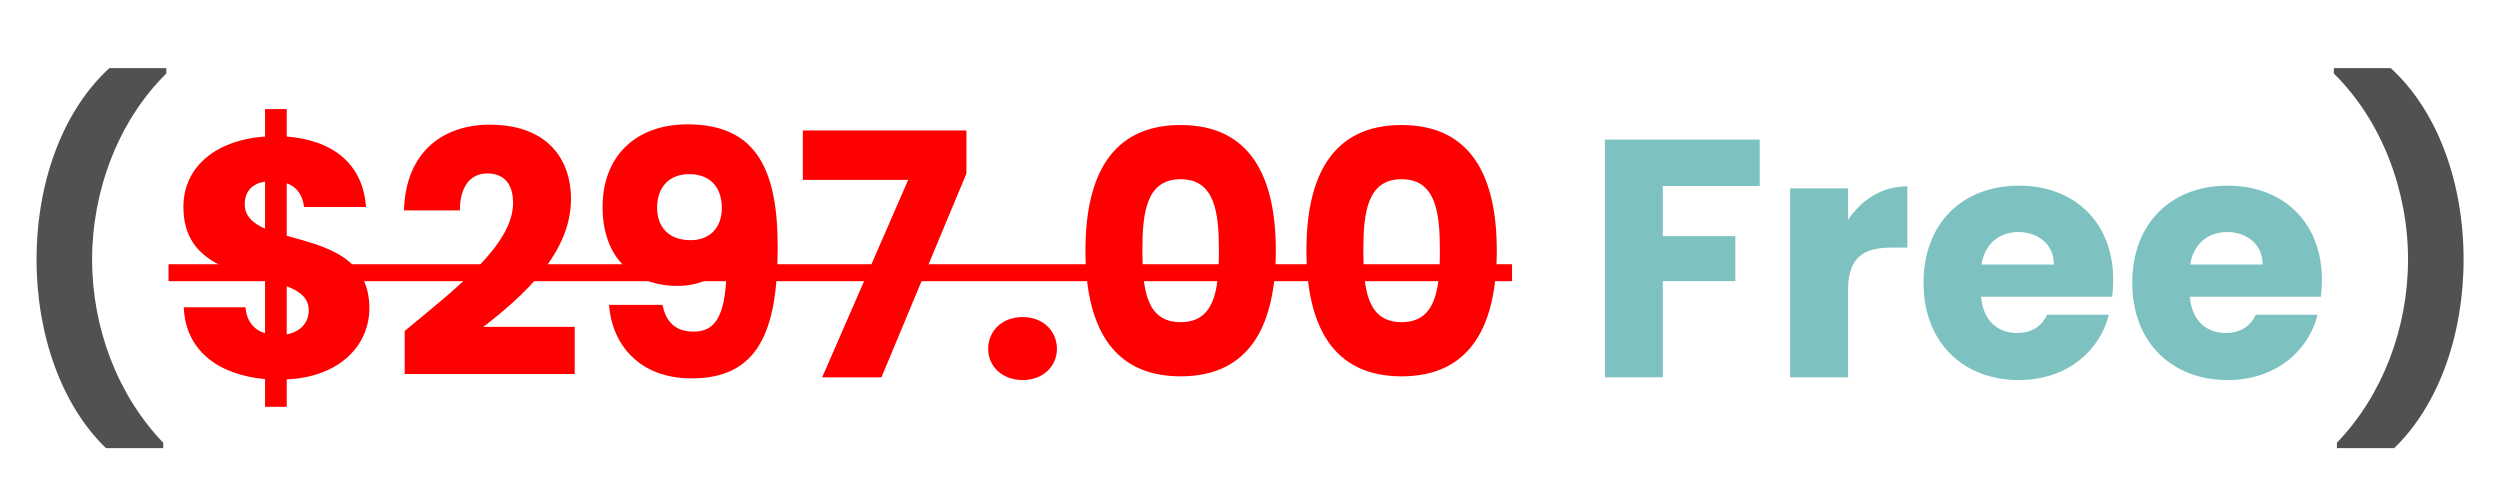
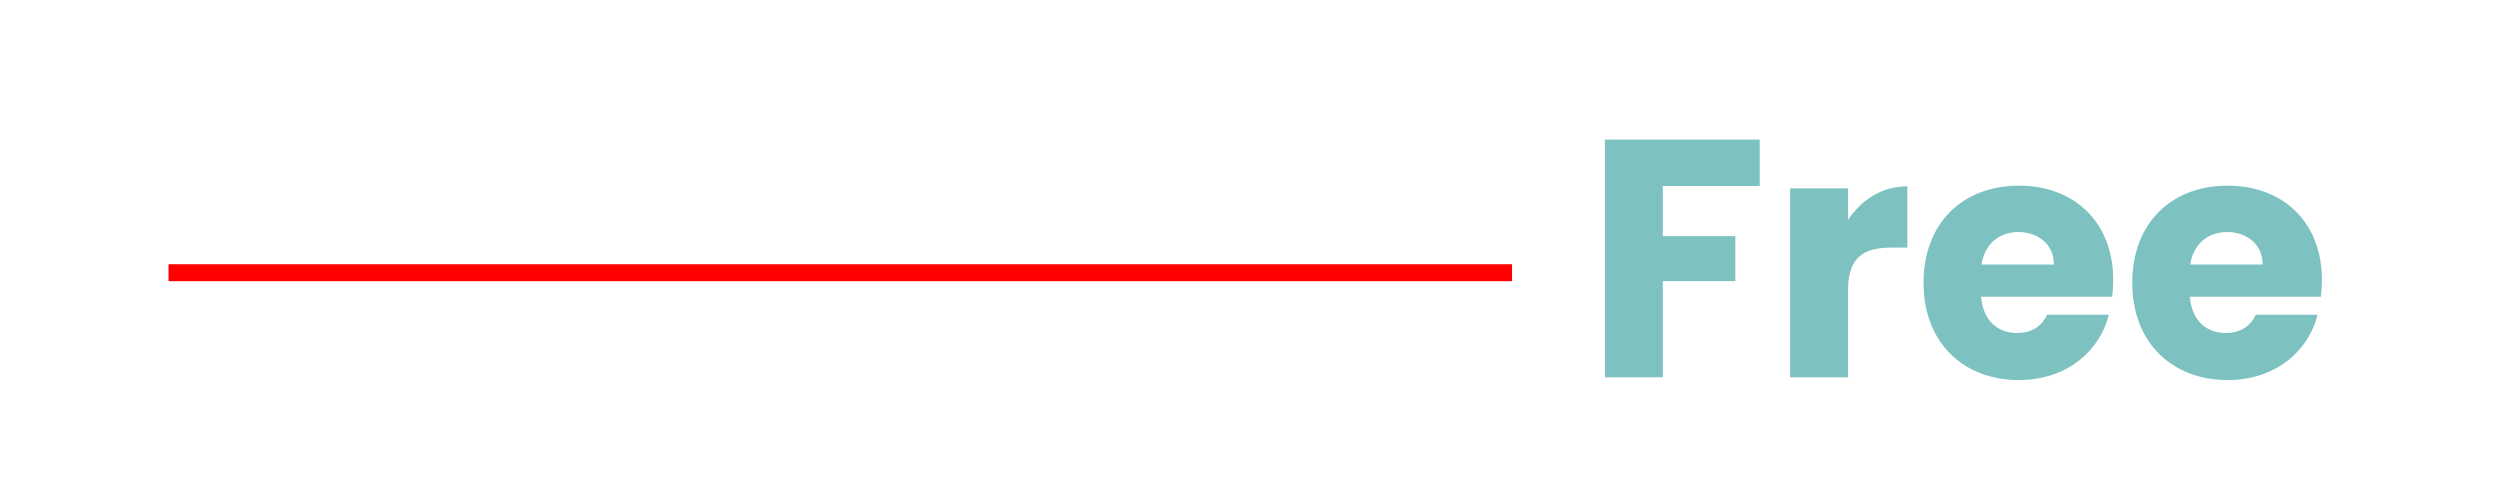
<svg xmlns="http://www.w3.org/2000/svg" width="159" height="32" viewBox="0 0 159 32" fill="none">
-   <path d="M10.382 28.502H6.742C3.963 25.831 2.325 21.372 2.325 16.503C2.325 11.635 3.963 7.068 6.957 4.332H10.576V4.676C7.496 7.714 5.858 12.173 5.858 16.503C5.858 20.876 7.496 25.163 10.382 28.158V28.502ZM148.627 28.502V28.158C151.514 25.163 153.151 20.876 153.151 16.503C153.151 12.173 151.514 7.714 148.433 4.676V4.332H152.052C155.047 7.068 156.684 11.635 156.684 16.503C156.684 21.372 155.047 25.831 152.268 28.502H148.627Z" fill="#515151" />
-   <path d="M16.857 25.874V24.108C13.928 23.849 11.795 22.32 11.687 19.541H15.608C15.694 20.424 16.125 20.962 16.857 21.2V17.796C14.552 17.193 11.665 16.546 11.665 13.164C11.665 10.471 13.928 8.877 16.857 8.683V6.938H18.236V8.683C21.187 8.92 23.083 10.428 23.277 13.164H19.335C19.248 12.367 18.839 11.872 18.236 11.656V14.995C20.541 15.642 23.492 16.266 23.492 19.605C23.492 21.932 21.64 23.979 18.236 24.129V25.874H16.857ZM19.636 19.735C19.636 18.959 19.076 18.528 18.236 18.205V21.264C19.098 21.113 19.636 20.532 19.636 19.735ZM15.565 12.992C15.565 13.746 16.082 14.198 16.857 14.543V11.548C16.06 11.678 15.565 12.152 15.565 12.992ZM25.737 23.785V21.049C29.076 18.291 32.631 15.555 32.631 12.906C32.631 11.764 32.114 11.031 30.994 11.031C29.895 11.031 29.248 11.893 29.248 13.38H25.694C25.802 9.567 28.279 7.929 31.144 7.929C34.72 7.929 36.315 10.019 36.315 12.669C36.315 16.116 33.234 18.873 30.735 20.79H36.551V23.785H25.737ZM38.733 19.39H42.137C42.353 20.489 42.977 21.092 44.119 21.092C45.67 21.092 46.209 19.778 46.209 16.783C45.584 17.666 44.421 18.183 43.085 18.183C40.392 18.183 38.324 16.503 38.324 13.164C38.324 9.976 40.392 7.908 43.731 7.908C48.212 7.908 49.462 10.945 49.462 15.728C49.462 21.092 48.212 24.065 43.99 24.065C40.565 24.065 38.906 21.803 38.733 19.39ZM43.925 15.275C45.132 15.275 45.907 14.5 45.907 13.229C45.907 11.829 45.089 11.075 43.839 11.075C42.568 11.075 41.792 11.893 41.792 13.207C41.792 14.392 42.482 15.275 43.925 15.275ZM51.061 8.296H61.466V11.031L56.059 24H52.289L57.761 11.441H51.061V8.296ZM67.221 22.19C67.221 23.289 66.338 24.172 65.045 24.172C63.731 24.172 62.848 23.289 62.848 22.19C62.848 21.049 63.731 20.165 65.045 20.165C66.338 20.165 67.221 21.049 67.221 22.19ZM69.035 15.922C69.035 11.312 70.608 7.951 75.089 7.951C79.57 7.951 81.142 11.312 81.142 15.922C81.142 20.575 79.57 23.935 75.089 23.935C70.608 23.935 69.035 20.575 69.035 15.922ZM77.523 15.922C77.523 13.509 77.265 11.398 75.089 11.398C72.913 11.398 72.655 13.509 72.655 15.922C72.655 18.421 72.913 20.489 75.089 20.489C77.265 20.489 77.523 18.421 77.523 15.922ZM83.089 15.922C83.089 11.312 84.661 7.951 89.142 7.951C93.623 7.951 95.195 11.312 95.195 15.922C95.195 20.575 93.623 23.935 89.142 23.935C84.661 23.935 83.089 20.575 83.089 15.922ZM91.576 15.922C91.576 13.509 91.318 11.398 89.142 11.398C86.966 11.398 86.708 13.509 86.708 15.922C86.708 18.421 86.966 20.489 89.142 20.489C91.318 20.489 91.576 18.421 91.576 15.922Z" fill="#FF0000" />
  <path d="M102.073 24V8.877H111.918V11.829H105.757V15.017H110.367V17.882H105.757V24H102.073ZM117.538 18.421V24H113.854V11.979H117.538V13.983C118.378 12.712 119.692 11.85 121.308 11.85V15.749H120.295C118.55 15.749 117.538 16.352 117.538 18.421ZM128.368 14.758C127.162 14.758 126.235 15.491 126.02 16.826H130.63C130.63 15.512 129.596 14.758 128.368 14.758ZM134.12 20.015C133.538 22.363 131.406 24.172 128.411 24.172C124.878 24.172 122.336 21.803 122.336 17.99C122.336 14.177 124.835 11.807 128.411 11.807C131.923 11.807 134.4 14.133 134.4 17.796C134.4 18.14 134.378 18.507 134.335 18.873H125.998C126.128 20.445 127.097 21.178 128.282 21.178C129.316 21.178 129.898 20.661 130.199 20.015H134.12ZM141.643 14.758C140.436 14.758 139.51 15.491 139.295 16.826H143.905C143.905 15.512 142.871 14.758 141.643 14.758ZM147.395 20.015C146.813 22.363 144.68 24.172 141.686 24.172C138.153 24.172 135.611 21.803 135.611 17.99C135.611 14.177 138.11 11.807 141.686 11.807C145.197 11.807 147.675 14.133 147.675 17.796C147.675 18.14 147.653 18.507 147.61 18.873H139.273C139.402 20.445 140.372 21.178 141.557 21.178C142.591 21.178 143.172 20.661 143.474 20.015H147.395Z" fill="#7DC2C0" />
  <path d="M10.718 16.805H96.165V17.882H10.718V16.805Z" fill="#FF0000" />
</svg>